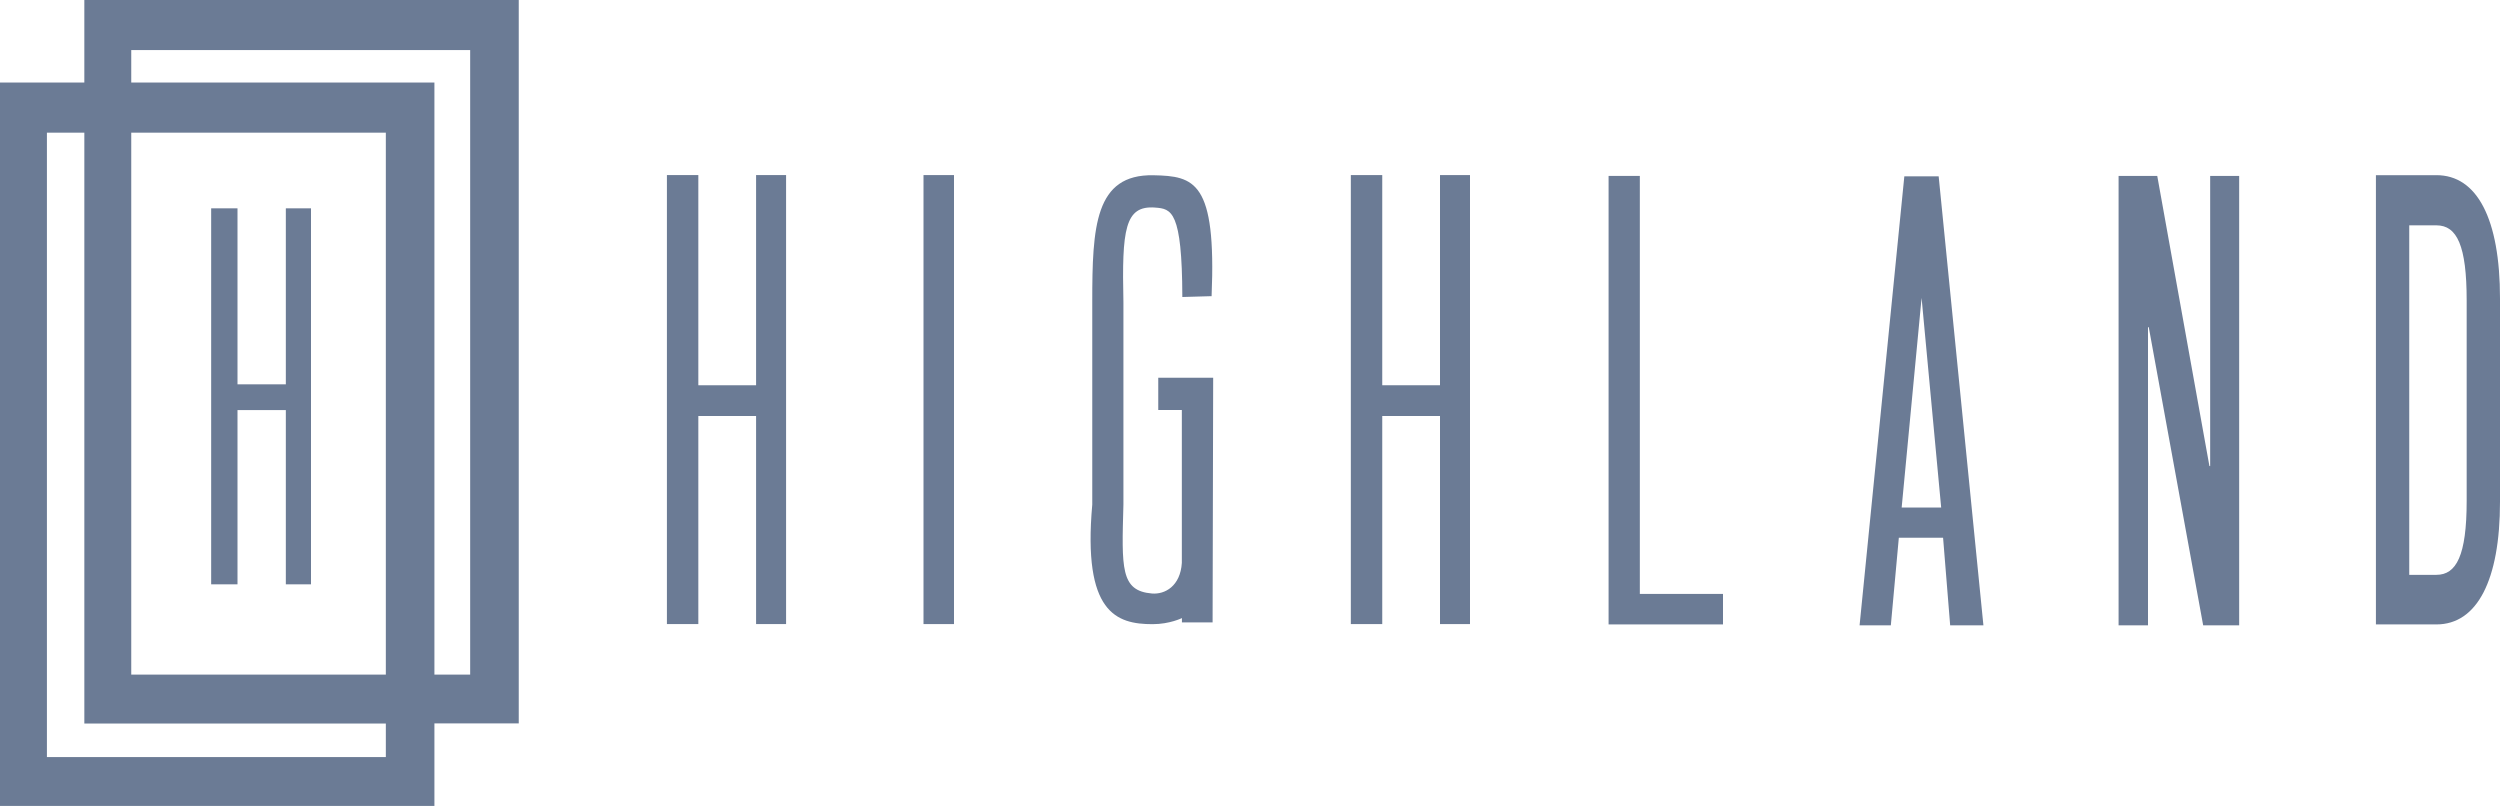
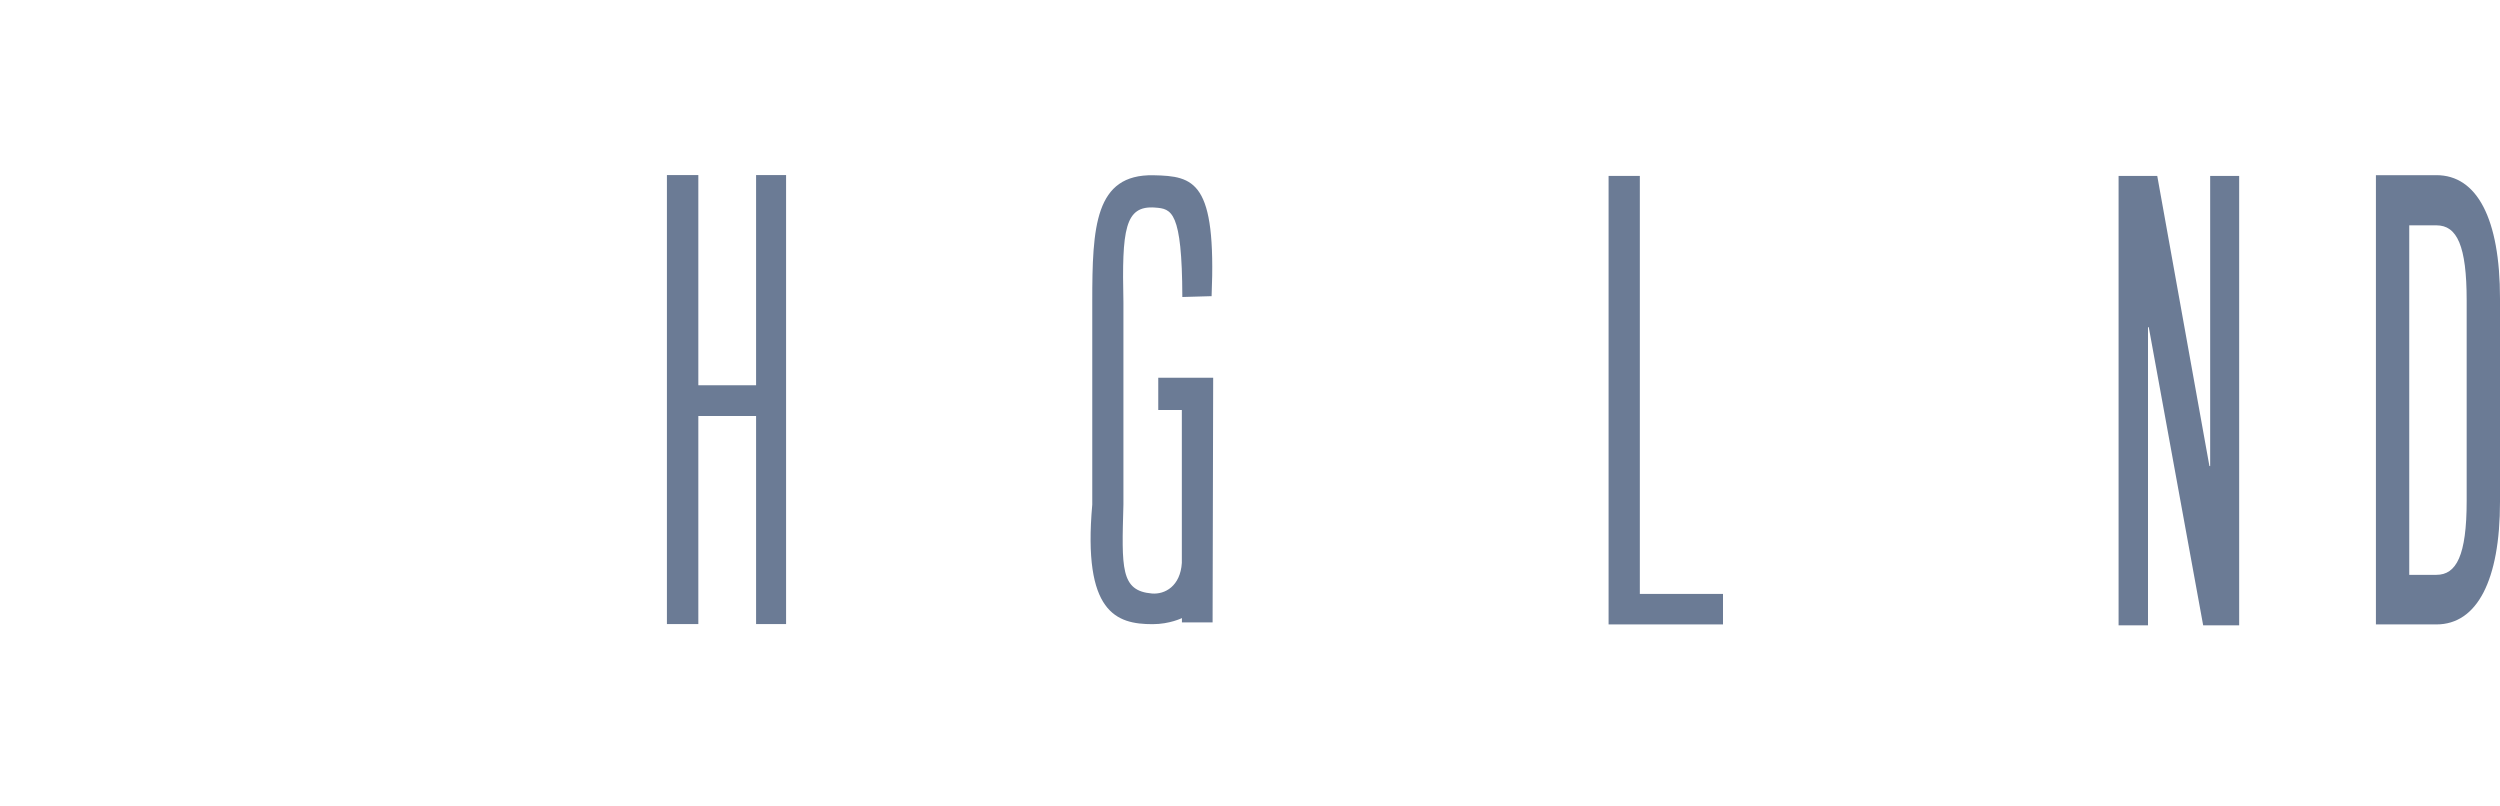
<svg xmlns="http://www.w3.org/2000/svg" id="logos" viewBox="0 0 300 96.72">
  <defs>
    <style>.cls-1{fill:#6b7b95;stroke-width:0px;}</style>
  </defs>
-   <path class="cls-1" d="m114.48,21.01v53.88h-3.66V21.01h3.66Z" />
  <path class="cls-1" d="m145.37,35.54l-3.49.1c-.03-10.37-1.31-10.58-3.25-10.73-3.67-.29-4.01,2.64-3.82,11.37v24.27c-.21,7.64-.36,10.35,3.42,10.67,1.56.13,3.41-.88,3.59-3.67v-18.35s-2.83,0-2.83,0v-3.87h6.59l-.07,29.36h-3.68v-.52s-1.47.73-3.52.73c-4.34,0-8.4-1.35-7.24-14.34v-24.34c0-9.01.31-15.33,7.34-15.19,4.93.1,7.56.73,6.98,14.52Z" />
-   <path class="cls-1" d="m165.87,21.01v25.22h6.93v-25.22h3.6v53.88h-3.6v-24.97h-6.93v24.97h-3.77V21.01h3.77Z" />
  <path class="cls-1" d="m83.8,21.01v25.22h6.93v-25.22h3.6v53.88h-3.6v-24.97h-6.93v24.97h-3.77V21.01h3.77Z" />
-   <path class="cls-1" d="m28.5,25v21.12h5.8v-21.12h3.02v45.12h-3.02v-20.91h-5.8v20.91h-3.16V25h3.16Z" />
  <path class="cls-1" d="m196.78,21.11v50.16h9.98v3.66h-13.73V21.11h3.74Z" />
-   <path class="cls-1" d="m226.89,75.04h-3.74l5.37-53.88h4.12l5.37,53.88h-3.99l-.85-10.51h-5.31l-.96,10.51Zm1.31-14.14h4.74l-2.35-25.15-2.39,25.15Z" />
  <path class="cls-1" d="m258.87,21.11l6.26,34.82h.09V21.11h3.48v53.93h-4.32l-6.53-35.78h-.09v35.78h-3.53V21.11h4.64Z" />
  <path class="cls-1" d="m292.37,21.02c4.87,0,7.63,5.21,7.63,14.8v24.39c0,9.44-2.76,14.72-7.63,14.72h-7.26V21.02h7.26Zm0,6.02h-3.26v41.94h3.26c2.39,0,3.63-2.31,3.63-8.85v-24.09c0-6.54-1.15-9-3.63-9Z" />
-   <path class="cls-1" d="m10.12,0v9.9H0v86.81h52.13v-9.9h10.12V0H10.12Zm36.18,90.85H5.63V15.92h4.49v70.9h36.18v4.03Zm0-9.9H15.75V15.92h30.55v65.03Zm10.12,0h-4.29V9.9H15.75v-3.89h40.67v74.93Z" />
</svg>